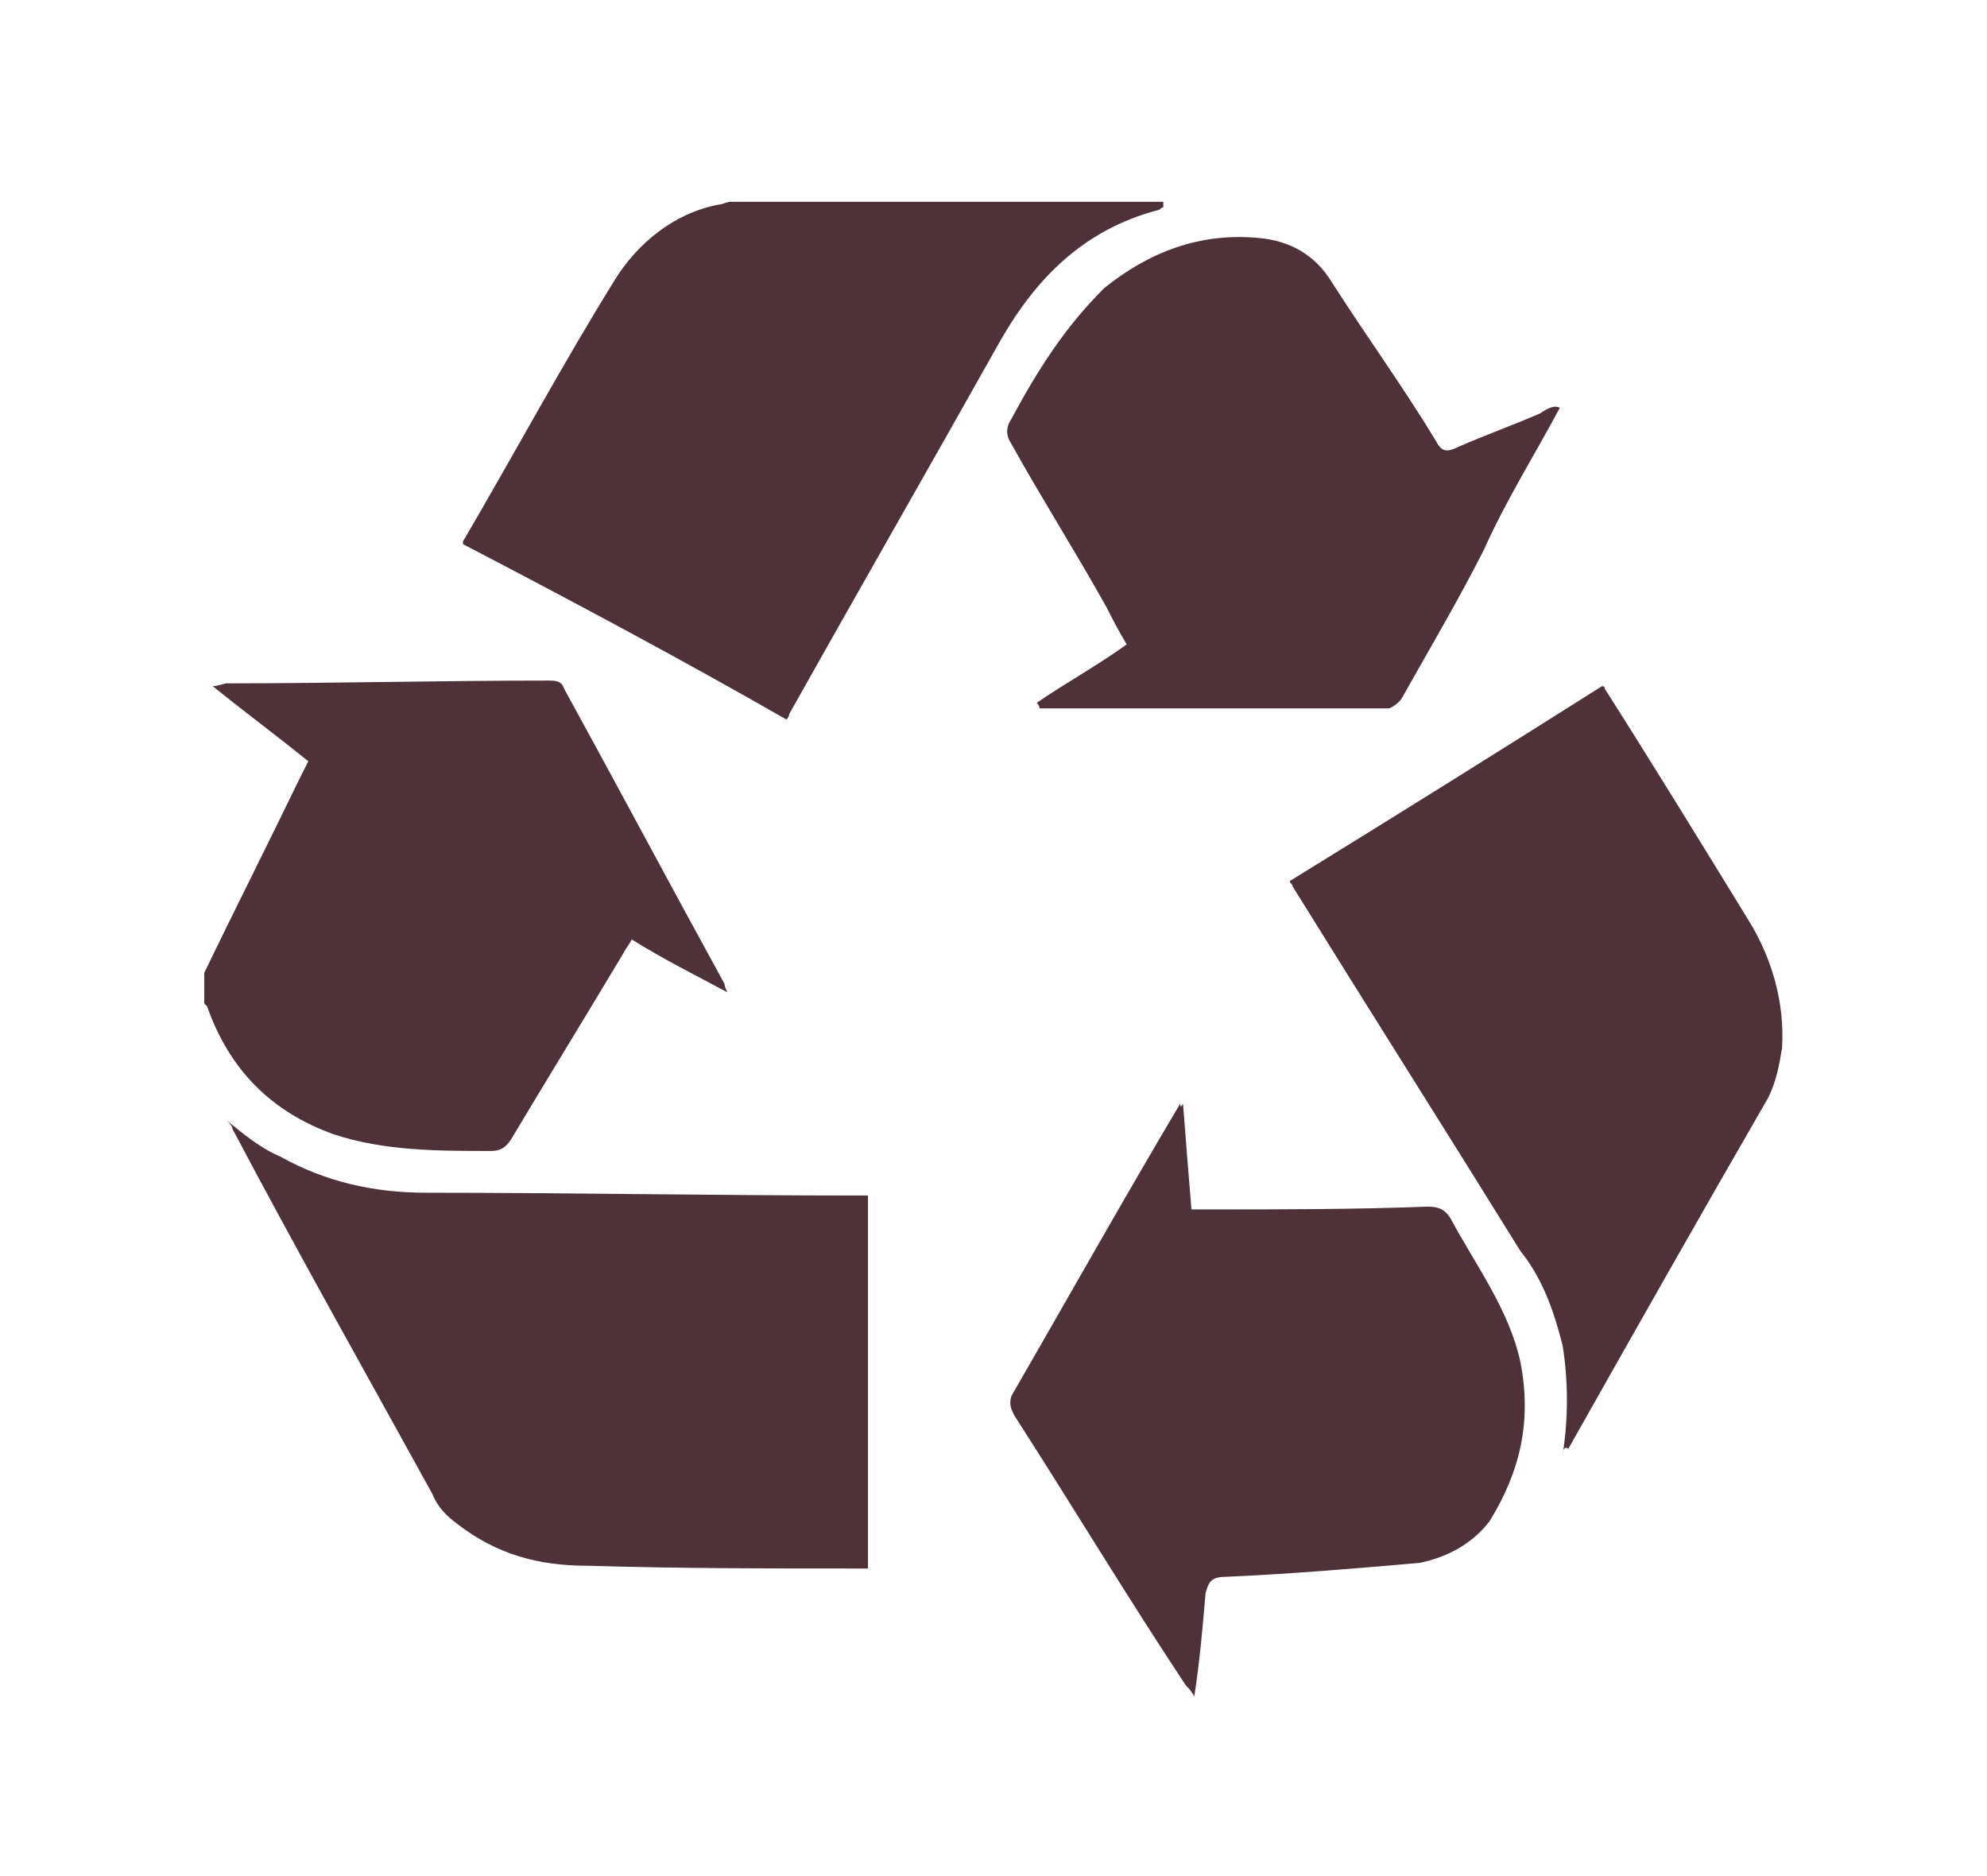
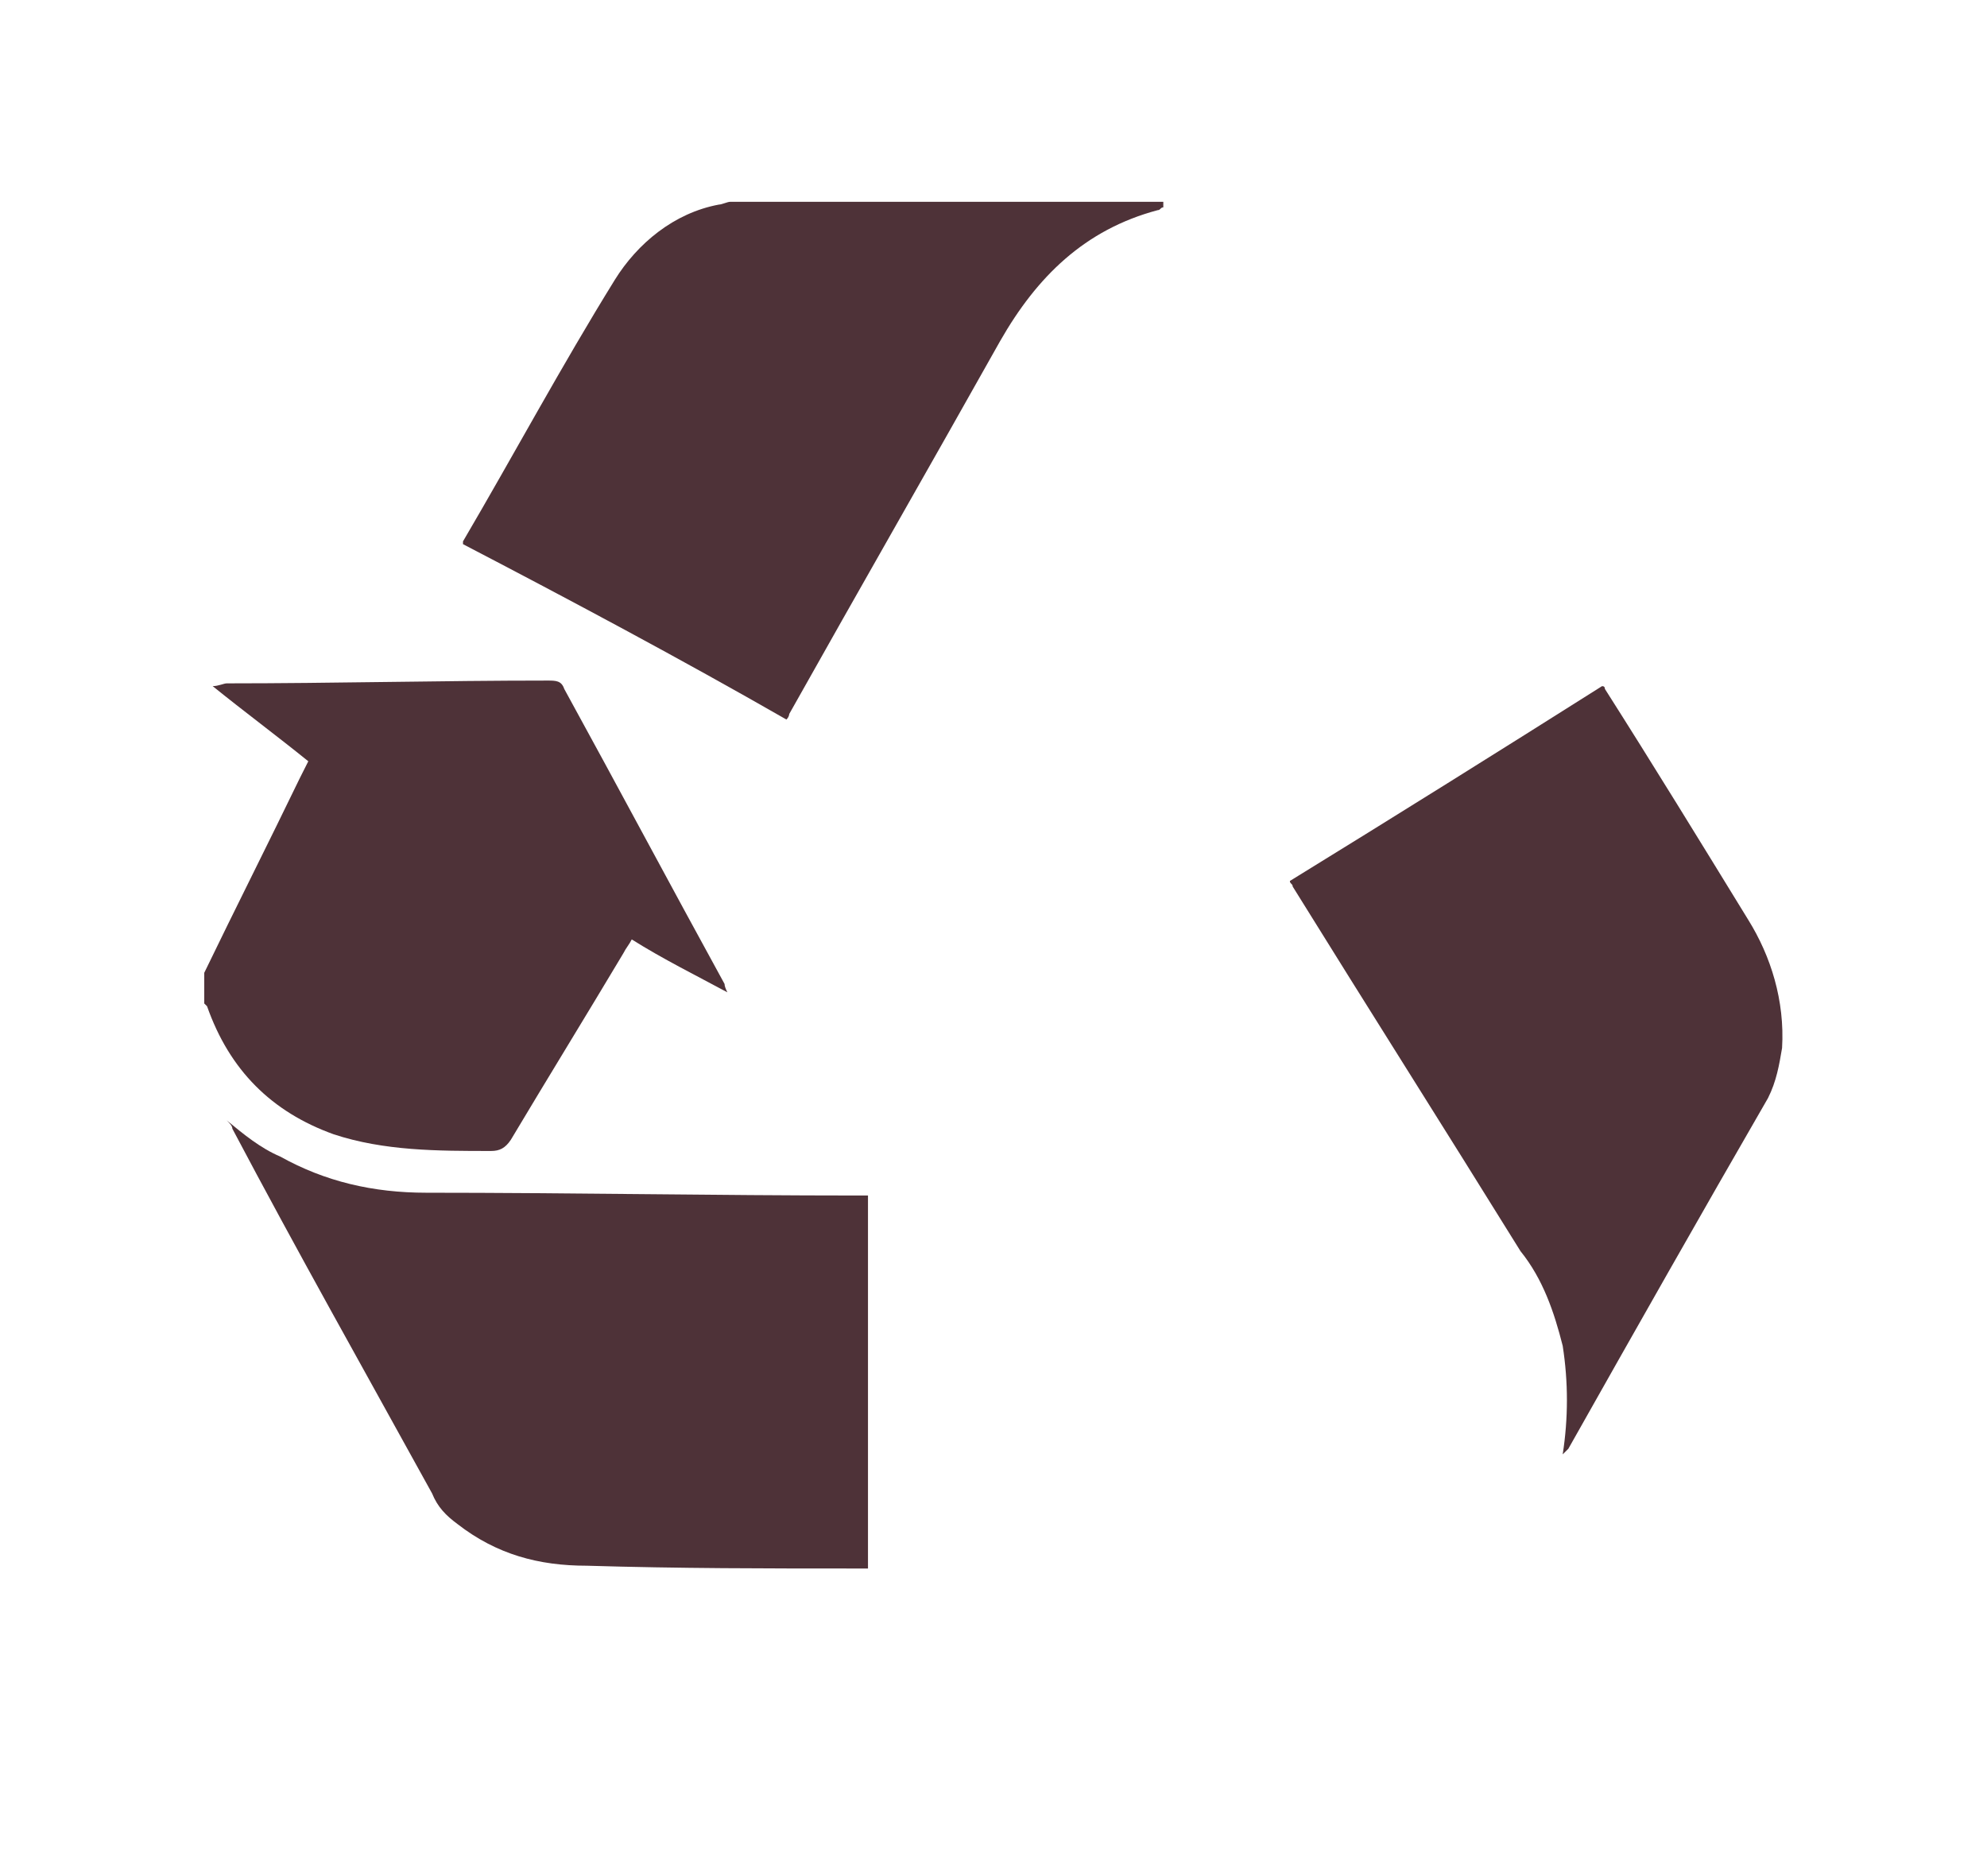
<svg xmlns="http://www.w3.org/2000/svg" width="89" height="84" viewBox="0 0 89 84" fill="none">
  <g filter="url(#filter0_d_5151_24918)">
    <path d="M14.611 17.631L19.864 9.703L25.432 3.383L34.036 1.463H51.106L58.16 3.931L64.824 12.445L72.307 11.897V19.301L74.247 25.073L83.96 39.608V46.427L78.833 58.556L73.693 67.245L66.21 72.979H56.775L53.172 76.669H49.292L44.253 70.91L33.482 71.184L21.552 71.458L14.611 69.526L9.156 59.703L4.911 48.546L3.525 41.54L6.335 34.31L4.634 28.726L6.335 22.754H12.671L14.611 17.631Z" fill="white" />
    <path d="M8.148 40.568C9.534 37.701 11.046 34.709 12.432 31.842L12.809 31.094C11.424 29.972 9.912 28.85 8.526 27.728C8.778 27.728 9.03 27.604 9.156 27.604C13.943 27.604 18.73 27.479 23.517 27.479C23.895 27.479 24.147 27.479 24.273 27.853C26.667 32.216 29.06 36.704 31.454 41.067C31.454 41.15 31.496 41.274 31.58 41.441C30.194 40.693 28.682 39.945 27.297 39.072C27.171 39.322 27.044 39.446 26.919 39.695C25.281 42.438 23.517 45.305 21.88 48.047C21.628 48.422 21.376 48.546 20.998 48.546C18.604 48.546 16.211 48.546 13.943 47.798C11.172 46.801 9.282 44.931 8.274 42.064L8.148 41.939C8.148 41.69 8.148 41.067 8.148 40.568Z" fill="#4E3238" />
    <path d="M37.878 67.245H37.374C33.343 67.245 29.438 67.245 25.281 67.12C23.139 67.12 21.25 66.621 19.486 65.25C18.982 64.876 18.604 64.502 18.352 63.879C15.329 58.394 12.306 53.034 9.408 47.549C9.408 47.424 9.282 47.3 9.156 47.175C9.912 47.798 10.668 48.421 11.55 48.795C13.565 49.917 15.707 50.416 18.1 50.416C24.525 50.416 30.95 50.541 37.5 50.541H37.878C37.878 56.4 37.878 61.884 37.878 67.245Z" fill="#4E3238" />
    <path d="M34.225 29.224C29.438 26.481 24.525 23.864 19.738 21.37V21.246C22.006 17.381 24.147 13.392 26.541 9.528C27.549 7.907 29.186 6.536 31.202 6.162C31.328 6.162 31.58 6.038 31.706 6.038H51.106V6.287C50.98 6.287 50.98 6.412 50.854 6.412C47.578 7.284 45.437 9.403 43.799 12.271C40.65 17.88 37.501 23.365 34.351 28.975C34.351 28.975 34.351 29.099 34.225 29.224Z" fill="#4E3238" />
-     <path d="M68.995 62.133C69.247 60.513 69.247 58.892 68.995 57.272C68.617 55.776 68.113 54.28 67.105 53.033C63.704 47.549 60.303 42.188 56.901 36.703C56.901 36.579 56.775 36.579 56.775 36.454C61.436 33.587 66.223 30.595 70.758 27.728C70.843 27.728 70.885 27.77 70.885 27.853C73.026 31.218 75.168 34.709 77.309 38.199C78.317 39.82 78.947 41.814 78.821 43.934C78.695 44.681 78.569 45.429 78.191 46.177C75.168 51.413 72.27 56.524 69.247 61.884C69.121 61.76 68.995 61.884 68.995 62.133Z" fill="#4E3238" />
-     <path d="M68.867 15.262C67.733 17.382 66.474 19.376 65.466 21.62C64.332 23.864 63.072 25.983 61.813 28.227C61.687 28.476 61.309 28.725 61.183 28.725H45.562C45.562 28.642 45.52 28.559 45.436 28.476C46.696 27.604 48.081 26.856 49.467 25.858C49.089 25.235 48.837 24.736 48.585 24.238C47.2 21.745 45.688 19.376 44.302 16.883C44.05 16.509 44.05 16.135 44.302 15.761C45.436 13.642 46.696 11.647 48.459 9.902C50.475 8.282 52.742 7.409 55.388 7.658C56.774 7.783 57.907 8.406 58.663 9.653C60.175 12.021 61.813 14.265 63.324 16.758C63.576 17.257 63.828 17.257 64.332 17.008C65.466 16.509 66.852 16.01 67.985 15.512C68.363 15.262 68.615 15.138 68.867 15.262C68.867 15.179 68.867 15.179 68.867 15.262Z" fill="#4E3238" />
-     <path d="M51.989 46.427C52.114 48.047 52.24 49.668 52.367 51.164H53.122C56.398 51.164 59.673 51.164 62.948 51.039C63.452 51.039 63.704 51.164 63.956 51.538C65.09 53.657 66.602 55.651 67.105 58.02C67.609 60.638 67.105 62.882 65.72 65.125C64.964 66.123 63.83 66.746 62.57 66.995C59.673 67.245 56.776 67.494 53.878 67.618C53.248 67.618 53.122 67.868 52.996 68.367C52.87 69.862 52.744 71.358 52.492 72.979C52.367 72.73 52.24 72.605 52.114 72.48C49.469 68.491 47.076 64.502 44.43 60.388C44.304 60.139 44.178 59.89 44.304 59.516C46.824 55.153 49.343 50.665 51.863 46.427C51.863 46.593 51.905 46.593 51.989 46.427Z" fill="#4E3238" />
+     <path d="M68.995 62.133C69.247 60.513 69.247 58.892 68.995 57.272C68.617 55.776 68.113 54.28 67.105 53.033C63.704 47.549 60.303 42.188 56.901 36.703C56.901 36.579 56.775 36.579 56.775 36.454C61.436 33.587 66.223 30.595 70.758 27.728C70.843 27.728 70.885 27.77 70.885 27.853C73.026 31.218 75.168 34.709 77.309 38.199C78.317 39.82 78.947 41.814 78.821 43.934C78.695 44.681 78.569 45.429 78.191 46.177C75.168 51.413 72.27 56.524 69.247 61.884Z" fill="#4E3238" />
  </g>
  <defs>
    <filter id="filter0_d_5151_24918" x="0.525" y="0.463" width="88.434" height="83.206" filterUnits="userSpaceOnUse" color-interpolation-filters="sRGB">
      <feFlood flood-opacity="0" result="BackgroundImageFix" />
      <feColorMatrix in="SourceAlpha" type="matrix" values="0 0 0 0 0 0 0 0 0 0 0 0 0 0 0 0 0 0 127 0" result="hardAlpha" />
      <feOffset dx="1" dy="3" />
      <feGaussianBlur stdDeviation="2" />
      <feColorMatrix type="matrix" values="0 0 0 0 0 0 0 0 0 0 0 0 0 0 0 0 0 0 0.2 0" />
      <feBlend mode="normal" in2="BackgroundImageFix" result="effect1_dropShadow_5151_24918" />
      <feBlend mode="normal" in="SourceGraphic" in2="effect1_dropShadow_5151_24918" result="shape" />
    </filter>
  </defs>
</svg>